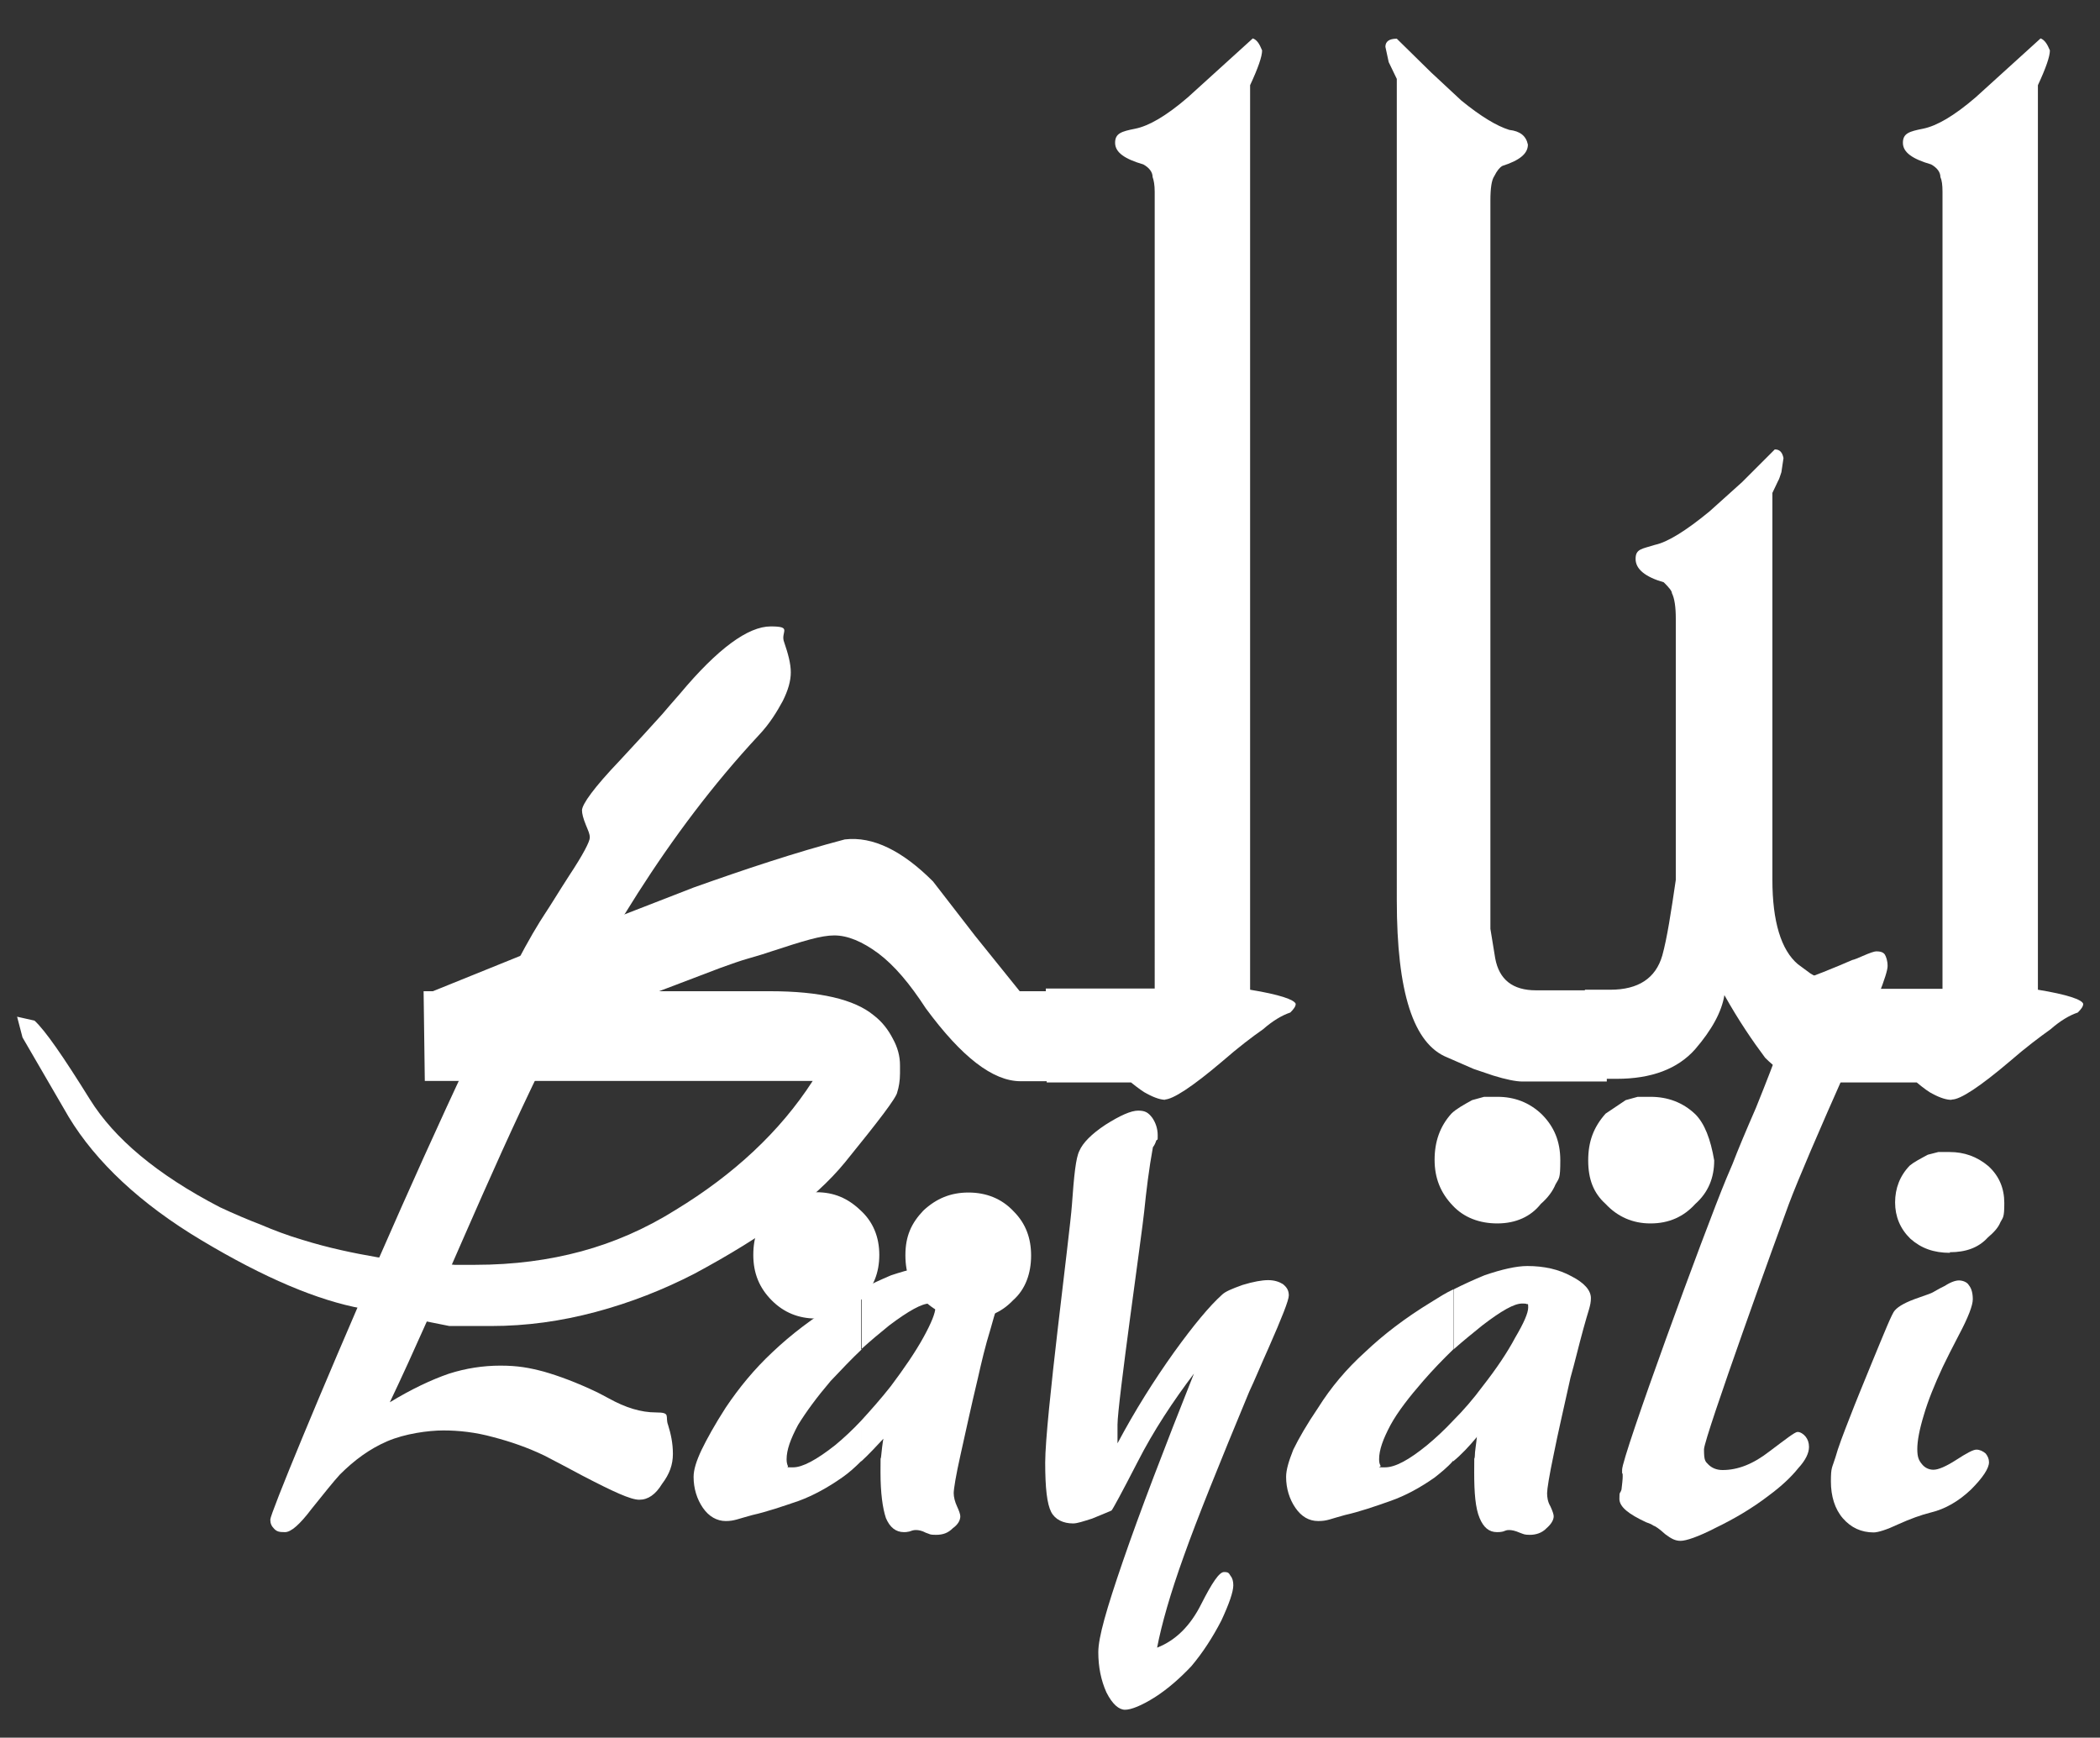
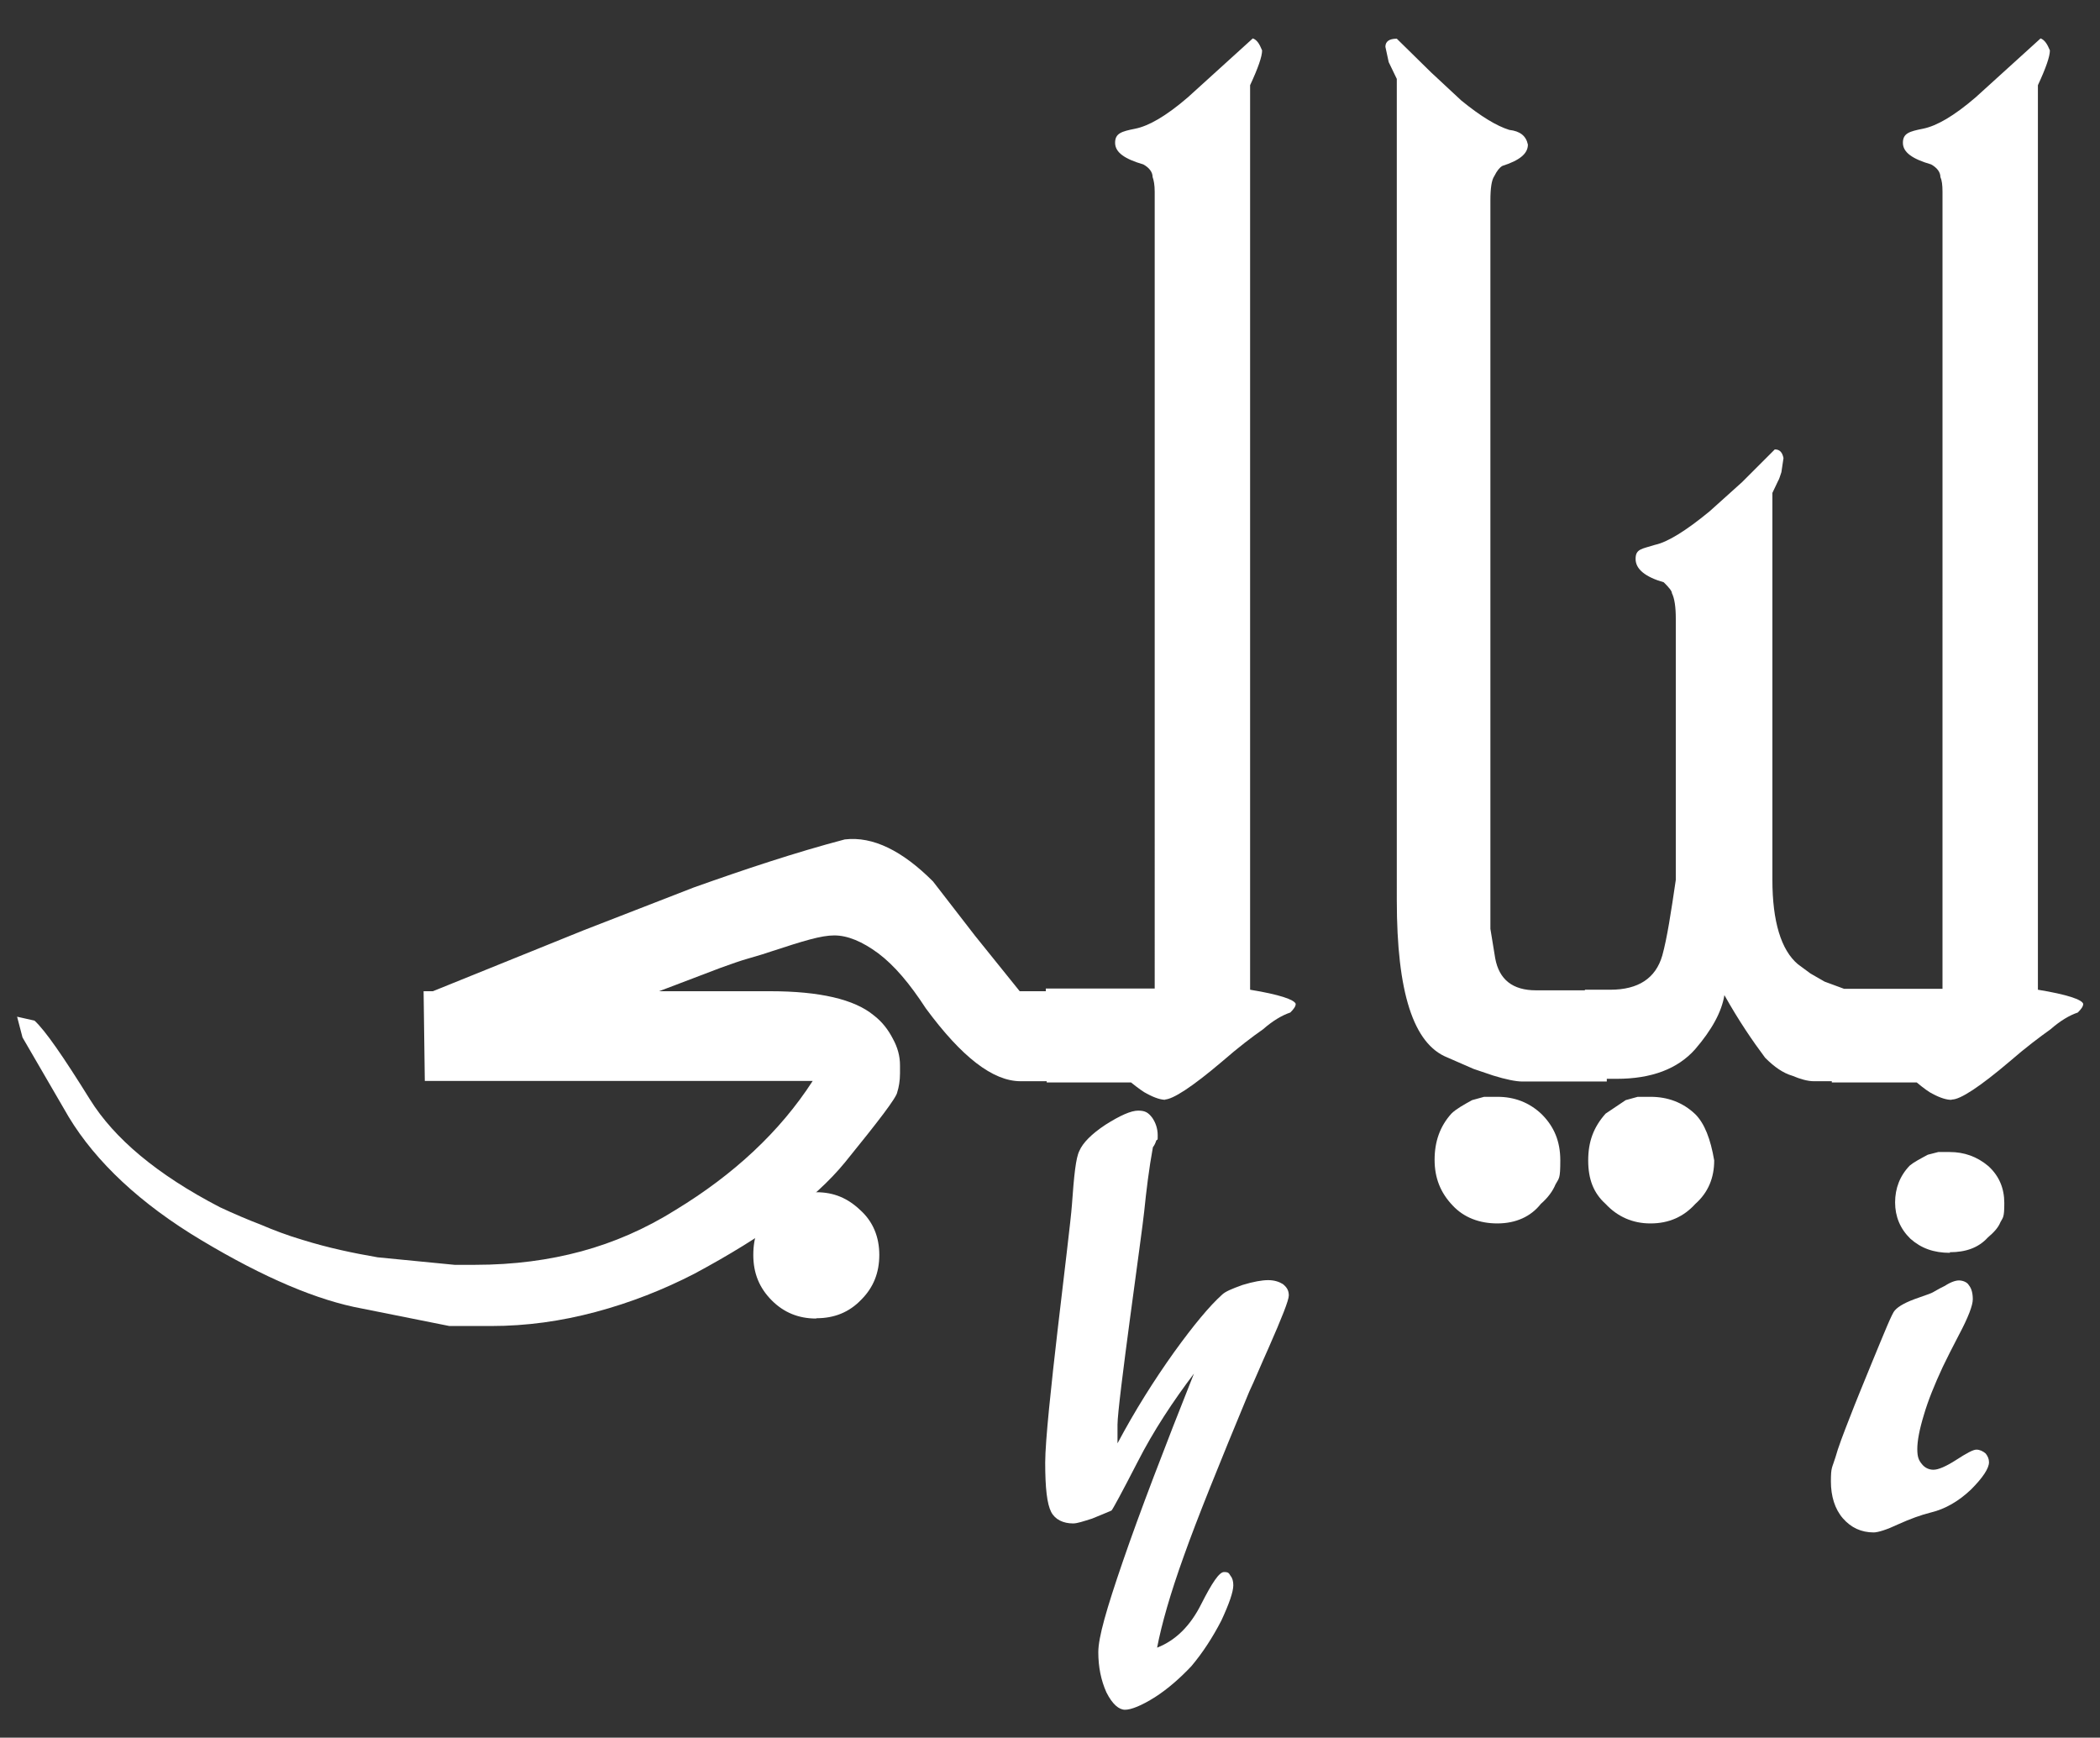
<svg xmlns="http://www.w3.org/2000/svg" id="Layer_1" data-name="Layer 1" version="1.1" viewBox="0 0 700 579.2">
  <rect x="0" y="0" width="700" height="579.2" fill="#333333" stroke="none" />
  <defs>
    <style>
      .cls-1 {
        fill: #fff;
        stroke-width: 0px;
      }
    </style>
  </defs>
  <path class="cls-1" d="M272,439.5c-5.8,0-10.7-2-14.7-6-4.2-4.2-6.2-9.1-6.2-15.2s1.8-10.7,5.6-14.9c4.4-4,9.5-6,15.4-6s10.5,2,14.7,6c4.2,3.8,6.3,8.9,6.3,14.9s-2,10.9-6,14.9c-4,4.2-9,6.2-14.9,6.2Z" />
  <path class="cls-1" d="M388.6,366.6c-1.6,0-3.6-.6-6.2-2-1.1-.5-2.9-1.8-5.4-3.8h-28.1v-.4h-8.7c-9.2,0-19.6-8-31.6-24.3-5.4-8.3-10.5-14.3-15.8-18.3-5.4-4-10.3-6-14.7-6s-10.2,1.8-20.9,5.3c-4.7,1.6-7.3,2.2-7.8,2.4-2.5.7-5.6,1.8-9.2,3.1l-20.5,7.8h37c16.5,0,28.1,2.7,34.5,8,2.9,2.2,4.9,4.9,6.4,7.8,1.6,2.9,2.4,5.8,2.4,8.9v2.7c0,2.4-.4,4.7-.9,6.2-.2,1.8-6.2,9.6-17.4,23.4-10.2,12.5-27,24.7-50.3,37.2-10.3,5.3-21.2,9.6-32.8,12.7-11.6,3.1-23.1,4.7-35,4.7h-13.8l-29-5.8c-14.9-2.7-32.8-10.3-53.5-22.7-20.5-12.2-35.4-26.3-44.4-41.2l-15.4-26.5-1.8-6.9,5.8,1.3c3.6,3.3,9.6,12,18.5,26.3,8.1,13,22.3,25,43.3,35.9,4.7,2.2,9.4,4.2,13.6,5.8,4.2,1.8,8.9,3.6,14,5.1,8.7,2.7,16.9,4.4,25,5.8l25.6,2.5h6.9c12.9,0,24.7-1.6,35.4-4.5,10.7-2.9,21.2-7.4,31.4-13.8,19.4-11.8,34.8-26.1,45.7-43h-129.3l-.4-29.9h3.1l50.2-20.3,36.8-14.3c16.9-6,33.6-11.6,50.3-16,9.4-1.1,19.2,3.8,29.4,14l14,18.1,14.9,18.5h8.7v-.9h36.3V63.9c0-2.2-.3-3.8-.7-4.9,0-1.6-1.1-3.1-3.1-4.2-6.2-1.8-9.4-4-9.4-7.2s2.2-3.8,6.7-4.7c4.5-.9,10.3-4.2,17.6-10.5l21.6-19.6c1.4.5,2.2,1.8,3.1,4,0,2-1.3,5.8-4,11.6v301.5c9.8,1.6,14.7,3.3,15.2,4.7,0,.9-.7,1.8-1.8,2.9-2.7.9-5.8,2.7-9.1,5.6-3.6,2.5-8.2,6-13.6,10.7-10,8.5-16.5,12.7-19.2,12.7Z" />
  <path class="cls-1" d="M499.1,407.8c-6,0-11.2-2-14.9-6-4-4.2-6-9.1-6-15.2s1.8-11.2,5.6-15.4c1.5-1.5,4-2.9,6.9-4.5l4-1.1h4.5c5.5,0,10.5,1.8,14.7,5.8,4.2,4.2,6.2,9.1,6.2,15.4s-.4,5.8-1.6,8c-.9,2.2-2.5,4.4-4.9,6.5-3.3,4.2-8.3,6.5-14.5,6.5Z" />
  <path class="cls-1" d="M550.1,407.8c-5.8,0-10.9-2.2-14.9-6.5-4-3.6-5.8-8.2-5.8-14.5s1.8-11.1,5.8-15.6l6.7-4.5,4-1.1h4.3c5.6,0,10.7,1.8,14.9,5.8,3.1,3.1,5.1,8.3,6.3,15.4,0,5.8-2,10.7-6.3,14.5-3.8,4.2-8.7,6.5-14.9,6.5Z" />
  <path class="cls-1" d="M650.4,366.6c-1.5,0-3.6-.6-6.2-2-1.1-.5-2.9-1.8-5.3-3.8h-28.3v-.4h-6c-2,0-4.5-.7-7.1-1.8-3.1-.9-6-2.9-9.1-6-4.2-5.6-8.9-12.5-13.6-20.9-.9,5.6-4.2,11.6-9.8,18.1-5.8,6.5-14.5,9.8-26.1,9.8h-3.3v.9h-28.1c-2.2,0-5.6-.7-9.8-2l-6.5-2.2-8.7-3.8c-11.4-4.5-16.9-21.8-16.9-52.4V26.3l-2.7-5.6-1.1-5.1c0-1.8,1.3-2.7,3.8-2.7l11.4,11.2,10.1,9.4c6.5,5.3,11.8,8.5,16,9.8,3.6.4,5.6,2,6.2,4.9,0,3.1-2.9,5.3-8.5,7.1-.9.5-1.8,1.6-2.7,3.4-.9,1.3-1.3,4-1.3,8.2v242.7l1.6,9.8c1.3,7.1,5.8,10.7,13.6,10.7h16.3v-.2h8.5c9.3,0,15.1-3.8,17.3-11.4,1.6-5.8,2.9-14.3,4.5-25.2v-87.1c0-3.8-.4-6.7-1.3-8.5,0-.7-.9-1.8-2.7-3.6-6.2-1.8-9.4-4.4-9.4-7.8s2.1-3.3,6.5-4.7c4.2-.9,10.3-4.7,18.1-11.1l10.9-9.8,10.9-10.9c1.6,0,2.5.9,2.9,2.9l-.7,4.7c-.5,1.4-.7,2.3-1.1,2.9l-1.9,4v129c0,13.8,2.9,23.4,8.5,28.1l4.2,3.1,4.7,2.7,6.5,2.4h32.8V63.9c0-2.2-.2-3.8-.7-4.9,0-1.6-1.1-3.1-3.1-4.2-6.2-1.8-9.4-4-9.4-7.2s2.2-3.8,6.7-4.7c4.5-.9,10.3-4.2,17.6-10.5l21.6-19.6c1.3.5,2.2,1.8,3.1,4,0,2-1.3,5.8-4,11.6v301.5c9.8,1.6,14.7,3.3,15.1,4.7,0,.9-.7,1.8-1.8,2.9-2.7.9-5.8,2.7-9.1,5.6-3.5,2.5-8.2,6-13.6,10.7-10,8.5-16.5,12.7-19.2,12.7Z" />
-   <path class="cls-1" d="M322.8,439.5c-5.8,0-10.7-2-15-6.2-4-3.6-6-8.5-6-14.9s2-10.7,6-14.9c4.3-4,9.1-6,15-6s11.1,2,15.1,6.3c4,4,5.8,8.9,5.8,14.7s-1.8,11.2-6,14.9c-4,4.2-8.9,6.2-14.9,6.2Z" />
  <g>
-     <path class="cls-1" d="M294.9,479.1c-2.7,2.9-5.4,5.8-7.8,8v-13.6c3.1-3.4,6.5-7.2,9.8-11.4,4.5-6,8.2-11.4,10.9-16.3,2.7-4.9,4-8.2,4-10s0-.9-.5-1.1c-.2-.2-.9-.2-1.5-.2-2.5,0-6.9,2.4-13.4,7.3-3.1,2.5-6.2,5.1-9.4,8v-20c3.4-1.8,6.7-3.3,10-4.7,6-2,10.7-3.1,14.5-3.1s10.3,1.1,14.7,3.4c4.2,2.2,6.5,4.7,6.5,7.3s-.9,4.2-2.5,10.2c-1.8,5.8-3.1,11.4-4.2,16.3-2.4,10-4.2,18.5-5.8,25.6-1.6,7.1-2.3,11.6-2.3,12.9s.4,2.9,1.1,4.4c.7,1.5,1.1,2.7,1.1,3.3,0,1.3-.7,2.7-2.5,4-1.6,1.6-3.3,2.2-5.6,2.2s-1.8-.2-3.4-.7c-1.3-.7-2.4-.9-3.3-.9s-1.3.2-2.2.5c-.9.2-1.3.2-1.8.2-2.7,0-4.7-1.6-6-4.7-1.1-3.3-1.8-8.4-1.8-15.2s0-3.6.2-5.3c.2-1.8.4-4.2.9-6.7h0ZM287.1,487.1v-13.6c-2.9,3.1-5.8,5.8-8.7,8.2-6.2,4.9-10.9,7.4-14,7.4s-1.4,0-1.8-.5c-.2-.5-.4-1.1-.4-2.2,0-3.1,1.3-6.7,3.8-11.4,2.7-4.4,6.3-9.3,10.9-14.7,3.6-3.8,6.9-7.3,10.3-10.5v-20c-2.4,1.1-5.1,2.7-7.6,4.2-8.7,5.3-16,10.9-22.1,16.7-6,5.6-11.1,11.8-15.6,18.5-3.6,5.6-6.2,10.3-8,14-1.8,3.8-2.7,6.7-2.7,9.1,0,3.8,1.1,7.4,3.1,10.3,2,2.9,4.7,4.4,7.6,4.4s4-.7,8.9-2c4.9-1.1,10.1-2.9,15.4-4.7,4.9-1.8,9.8-4.5,14.5-7.8,2.3-1.6,4.2-3.3,6.5-5.6Z" />
    <path class="cls-1" d="M398.1,457.7c-7.1,9.4-13.6,19.2-18.9,29.6-5.4,10.5-8.3,15.8-8.7,16.2-1.6.7-3.8,1.6-6.5,2.7-2.9.9-4.9,1.6-6.3,1.6-3.3,0-6-1.3-7.3-3.8-1.4-2.7-2-8-2-16.5,0-14.3,8.2-76,8.9-85.8.7-9.8,1.3-15.8,2.5-18.1,1.1-2.6,4-5.6,8.7-8.7,4.9-3.1,8.5-4.7,10.9-4.7s3.4.7,4.7,2.4c1.1,1.6,1.8,3.6,1.8,5.8s0,1.1-.5,1.8c-.2.7-.6,1.6-1.1,2.2-1.3,7.1-2.2,14.5-2.9,21.4-.7,7.1-8.9,64-8.9,71.1v6.2c5.8-10.9,12.1-20.9,18.8-30.3,6.7-9.3,12-15.6,16-19.2,1.1-1.1,3.3-2,6.9-3.3,3.6-1.1,6.5-1.6,8.5-1.6s3.6.5,4.9,1.3c1.4,1.1,2,2.2,2,3.8s-2.3,7.4-6.7,17.4c-2.7,6-4.7,10.9-6.5,14.7-10,24.1-17.4,42.4-21.8,54.8-4.5,12.5-7.4,22.7-8.9,30.5,6.2-2.4,11.1-7.3,14.7-14.5,3.6-7.1,6-10.7,7.6-10.7s1.6.4,2.2,1.3c.6.7.9,1.8.9,3.1,0,2.2-1.4,6.2-4,11.8-2.9,5.6-6.2,10.7-10,15.2-3.6,3.8-7.6,7.4-12.1,10.3-4.6,2.9-8,4.2-10,4.2s-4.2-1.8-6.2-5.8c-1.8-4-2.7-8.5-2.7-13.4s2.7-14.3,8.2-30.3c5.6-16.3,13.6-37.2,23.9-63.1Z" />
-     <path class="cls-1" d="M492.2,479.1c-2.4,2.9-5.1,5.8-7.8,8v-13.6c3.4-3.4,6.7-7.2,9.8-11.4,4.7-6,8.3-11.4,10.9-16.3,2.9-4.9,4.3-8.2,4.3-10s-.2-.9-.4-1.1c-.4-.2-.9-.2-1.6-.2-2.7,0-6.9,2.4-13.3,7.3-3.1,2.5-6.3,5.1-9.6,8v-20c3.6-1.8,6.9-3.3,10.3-4.7,5.8-2,10.7-3.1,14.3-3.1,5.6,0,10.5,1.1,14.7,3.4,4.3,2.2,6.5,4.7,6.5,7.3s-.9,4.2-2.5,10.2c-1.6,5.8-2.9,11.4-4.3,16.3-2.2,10-4.2,18.5-5.6,25.6-1.5,7.1-2.2,11.6-2.2,12.9s.2,2.9,1.1,4.4c.7,1.5,1.1,2.7,1.1,3.3,0,1.3-.9,2.7-2.4,4-1.5,1.6-3.6,2.2-5.5,2.2s-2-.2-3.4-.7c-1.6-.7-2.7-.9-3.6-.9s-1.1.2-2,.5c-.9.2-1.5.2-2,.2-2.7,0-4.5-1.6-5.8-4.7-1.4-3.3-1.8-8.4-1.8-15.2s0-3.6.2-5.3c0-1.8.5-4.2.7-6.7h0ZM484.4,487.1v-13.6c-2.9,3.1-5.8,5.8-8.7,8.2-6,4.9-10.6,7.4-14,7.4s-1.4,0-1.5-.5c-.3-.5-.5-1.1-.5-2.2,0-3.1,1.3-6.7,3.8-11.4,2.4-4.4,6.2-9.3,10.9-14.7,3.3-3.8,6.7-7.3,10-10.5v-20c-2.4,1.1-4.9,2.7-7.3,4.2-8.7,5.3-16,10.9-22.1,16.7-6.2,5.6-11.4,11.8-15.6,18.5-3.8,5.6-6.5,10.3-8.3,14-1.5,3.8-2.4,6.7-2.4,9.1,0,3.8,1.1,7.4,3.1,10.3,2,2.9,4.5,4.4,7.6,4.4s4-.7,8.9-2c4.9-1.1,10.1-2.9,15.2-4.7,5.1-1.8,10-4.5,14.7-7.8,2-1.6,4.2-3.3,6.2-5.6Z" />
-     <path class="cls-1" d="M625.2,317.1c1.4,0,2.5.2,3.1,1.1.4.7.9,2,.9,3.8,0,2.7-4,12.7-11.8,30.3l-1.5,3.1c-10,22.5-16.5,37.7-19.6,45.9-3.1,8.3-28.3,78-28.3,81.8s.4,4,1.5,5.1c1.1,1.1,2.7,1.8,4.7,1.8,5.1,0,10.2-2,15.6-6.2,5.6-4.2,8.5-6.5,9.4-6.5s2,.7,2.7,1.6c.7.9,1.1,2,1.1,3.4,0,2-1.1,4.4-3.6,7.1-2.3,2.9-5.6,6-9.8,9.1-5.6,4.3-11.6,7.8-17.6,10.7-6,3.1-10,4.4-11.8,4.4s-3.1-.7-5.1-2.2c-2-1.8-3.3-2.7-4-2.9-.7-.5-1.3-.7-2.4-1.1-5.8-2.7-8.9-5.1-8.9-7.8s.2-1.5.7-3.1c.2-1.8.4-3.3.4-4.4s0-.7-.2-1.1v-1.1c0-4.5,27.4-79.4,34.8-97.2l2-4.7c1.8-4.7,4.4-10.9,7.8-18.7,7.1-17.6,10.9-28.1,10.9-31.4s0-2.4-.2-4c-.2-1.3-.2-2.2-.2-2.7,0-.7,0-1.3.2-1.6.2-.4.6-.9,1.1-1.1,1.6-.9,5.1-2.4,10.7-4.5,4-1.6,7.1-2.9,9.6-4,.9-.2,2-.7,3.4-1.3,2.5-1.1,4-1.6,4.7-1.6Z" />
    <path class="cls-1" d="M624.6,510.8c-4.2,0-7.6-1.6-10.3-4.7-2.7-3.1-4-7.4-4-12.3s.4-4.4,1.5-8c.9-3.3,2.7-8,4.9-13.6,1.8-4.7,4.2-10.5,7.1-17.6,4.5-10.9,6.9-16.9,7.8-17.8,1.3-1.5,4-2.9,7.8-4.2,1.8-.7,3.3-1.1,4.4-1.6.9-.4,2.2-1.3,4.5-2.4,2-1.3,3.6-1.8,4.7-1.8s2.7.5,3.3,1.6c.9,1.1,1.3,2.7,1.3,4.7s-1.5,6-4.7,12c-2.2,4.2-4,7.8-5.3,10.5-2.7,5.8-4.9,11.2-6.3,16-1.5,4.9-2.2,8.7-2.2,11.4s.5,3.8,1.6,5.1c.9,1.1,2.2,1.8,3.8,1.8s4.2-1.1,7.6-3.3c3.4-2.2,5.6-3.4,6.7-3.4s2.2.5,3.1,1.3c.7.9,1.1,1.8,1.1,2.9,0,2-2,5.1-6,9.1-4.2,4-8.7,6.5-13.2,7.6-3.6.9-7.1,2.2-11.1,4-3.8,1.8-6.7,2.7-8.2,2.7Z" />
-     <path class="cls-1" d="M129.8,467.5c7.4-4.5,14-7.6,19.8-9.6,5.6-1.8,11.4-2.7,17.2-2.7s9.6.7,14.5,2c4.9,1.4,10.9,3.6,17.8,6.9.9.5,2.2,1.1,3.8,2,5.6,3.1,10.7,4.7,15.8,4.7s2.9,1.3,4,4.2c.9,2.9,1.6,6,1.6,9.6s-1.1,6.7-3.6,10c-2.2,3.6-4.7,5.3-7.6,5.3s-8.7-2.7-18.9-8c-5.4-2.9-9.6-5.1-12.7-6.7-5.6-2.7-11.4-4.7-17.2-6.2-5.8-1.6-11.4-2.2-16.5-2.2s-12.9,1.1-18.7,3.6c-5.8,2.5-10.9,6.2-15.8,11.1-2.2,2.4-5.3,6.3-9.4,11.4-4,5.3-6.9,7.8-8.9,7.8s-2.7-.2-3.6-1.1c-.9-.9-1.3-1.8-1.3-3.1,0-3.8,66.6-162,89.8-199.2l1.6-2.5c2.2-3.3,4.9-7.8,8.2-12.9,4.7-7.1,6.9-11.4,6.9-12.7s-.5-2.2-1.3-4.2c-.9-2.2-1.3-3.8-1.3-4.9,0-2,4-7.6,12.5-16.5,5.8-6.2,10.5-11.4,14.3-15.6,1.3-1.6,3.3-3.8,5.8-6.7,12.7-15.2,22.8-22.5,30.3-22.5s3.1,1.8,4.5,5.3c1.3,3.8,2.2,7.1,2.2,10s-.9,6-2.7,9.6c-1.8,3.3-4.2,7.4-8,11.4-61.1,65.7-89.8,152.7-123,222.4Z" />
    <path class="cls-1" d="M650,417.6c-5.4,0-9.6-1.5-13.2-4.7-3.4-3.3-5.1-7.4-5.1-12.1s1.6-8.9,4.9-12.3c1.3-1.1,3.4-2.2,6-3.6l3.5-.9h3.8c4.8,0,9.1,1.5,12.9,4.7,3.6,3.3,5.3,7.4,5.3,12.3s-.4,4.7-1.3,6.4c-.7,1.8-2.2,3.4-4.2,5.1-3.1,3.4-7.3,4.9-12.7,4.9Z" />
  </g>
</svg>